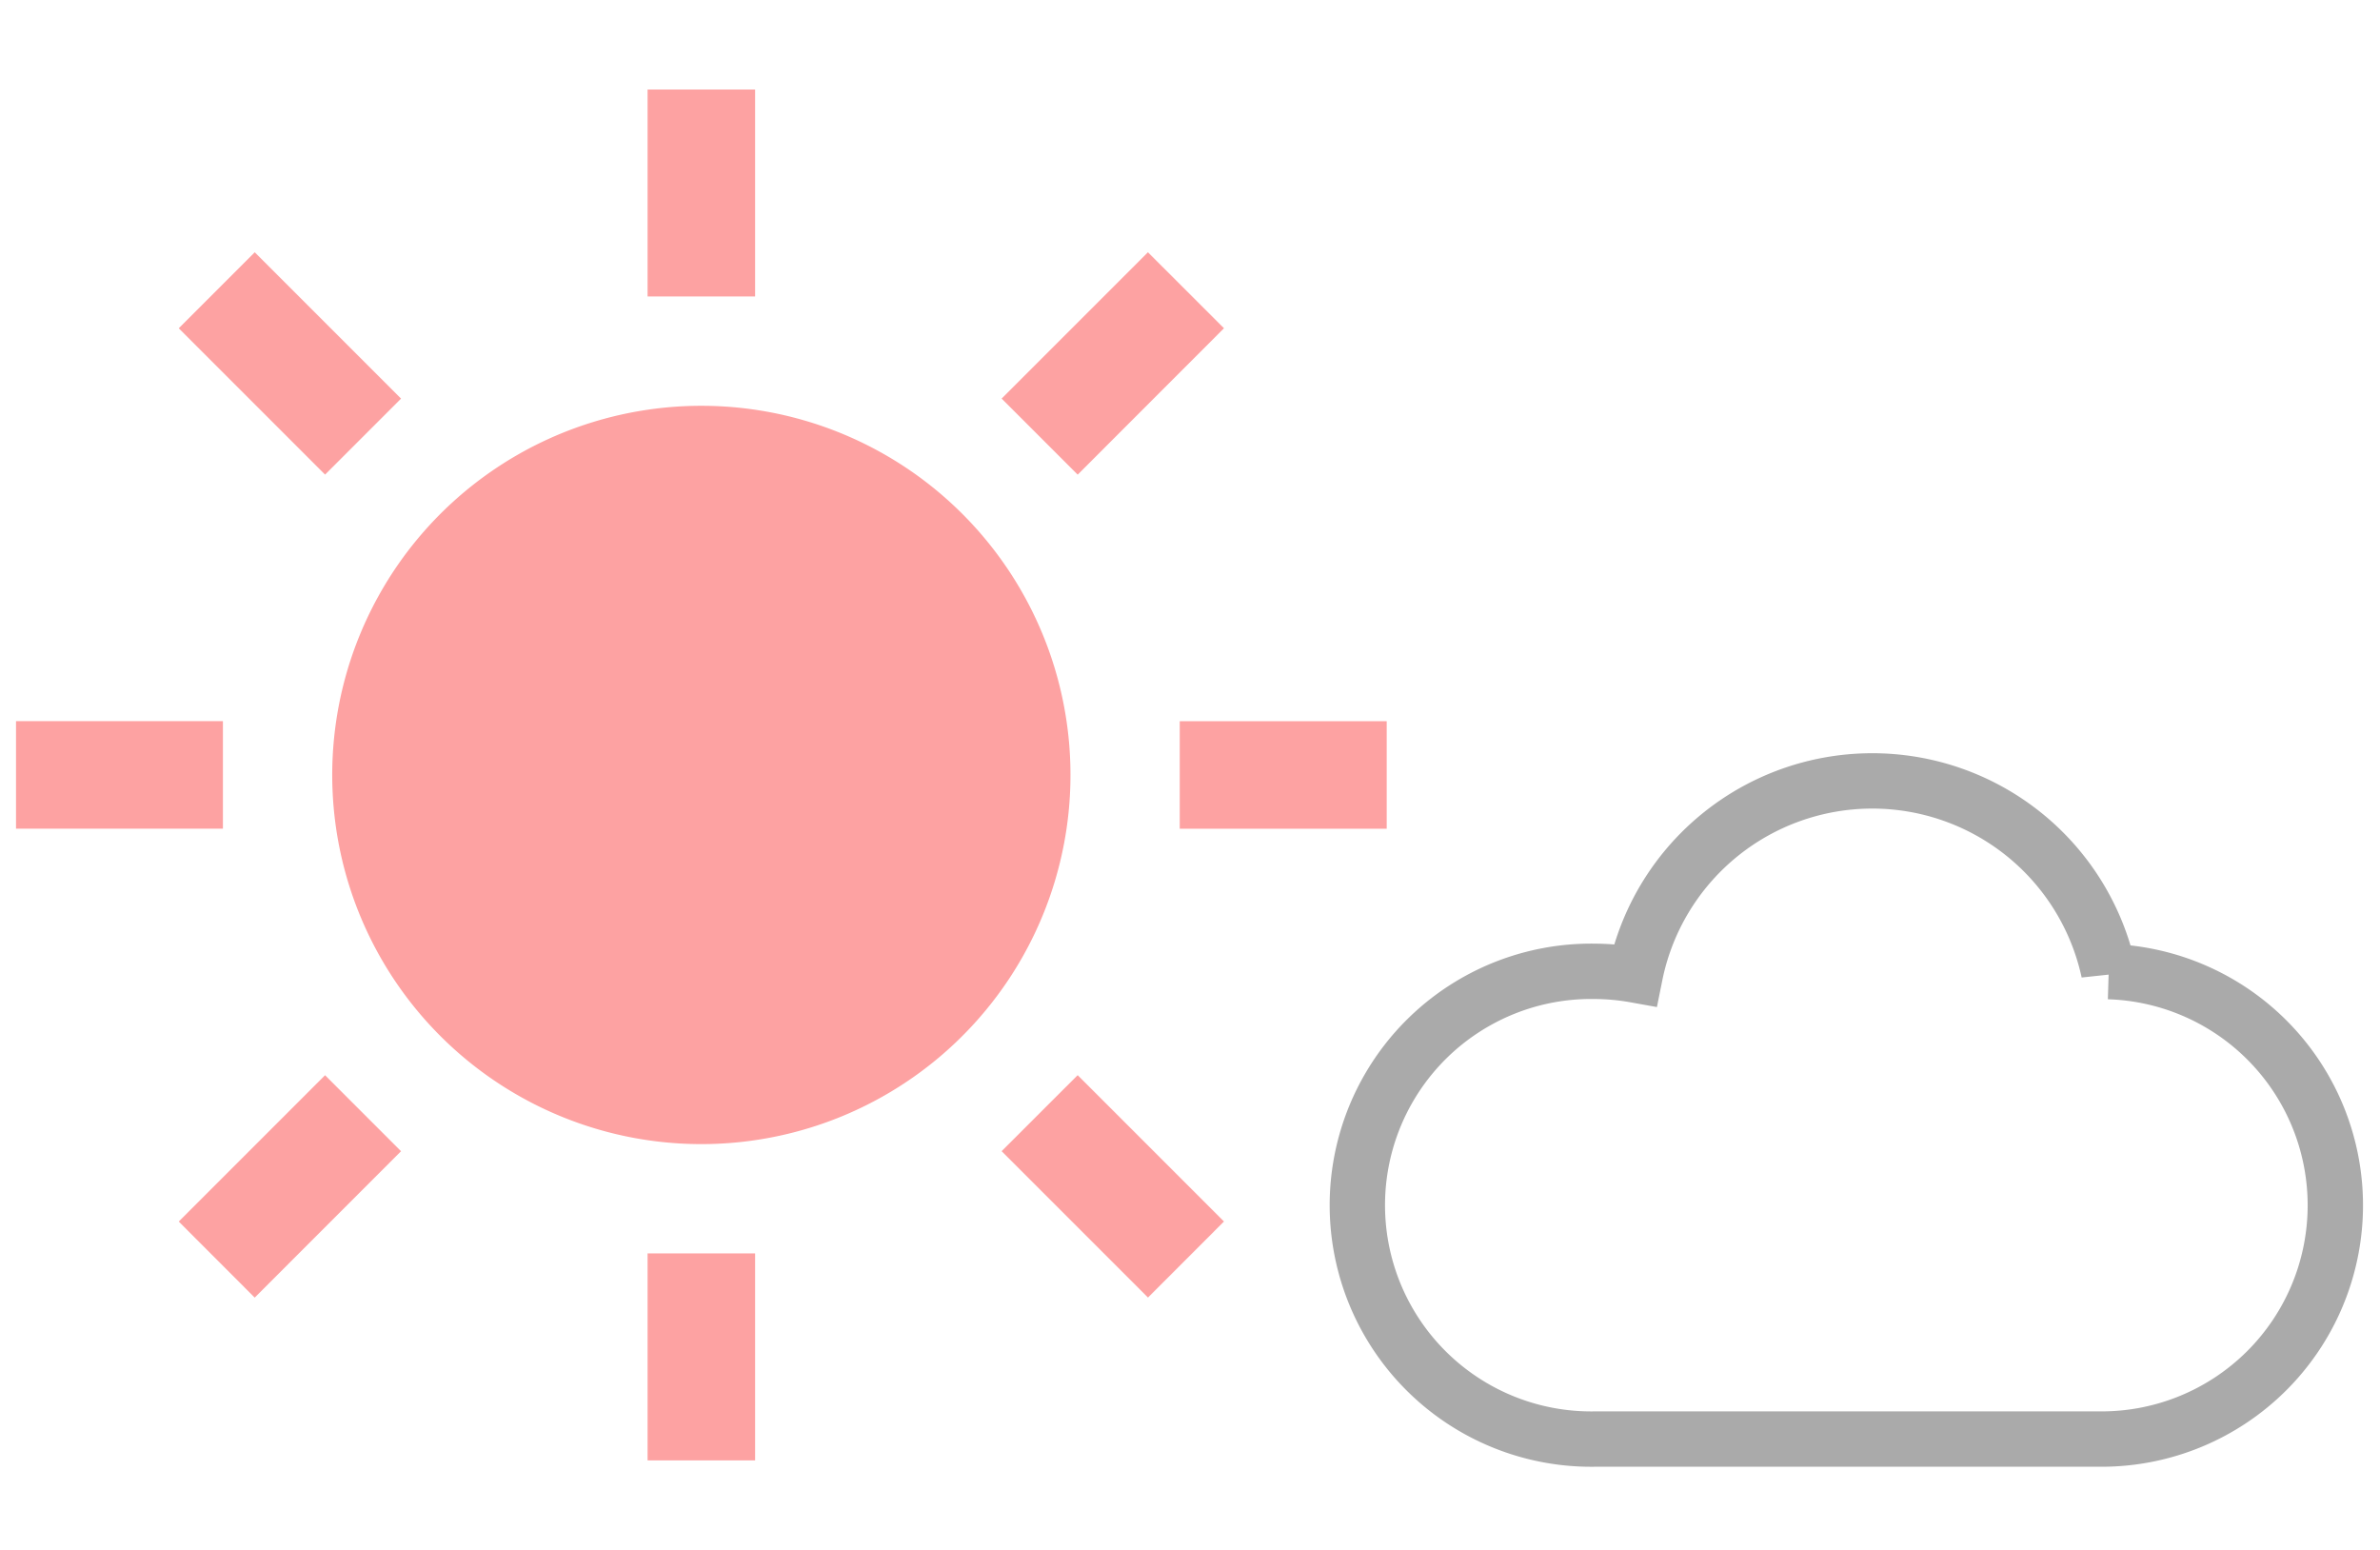
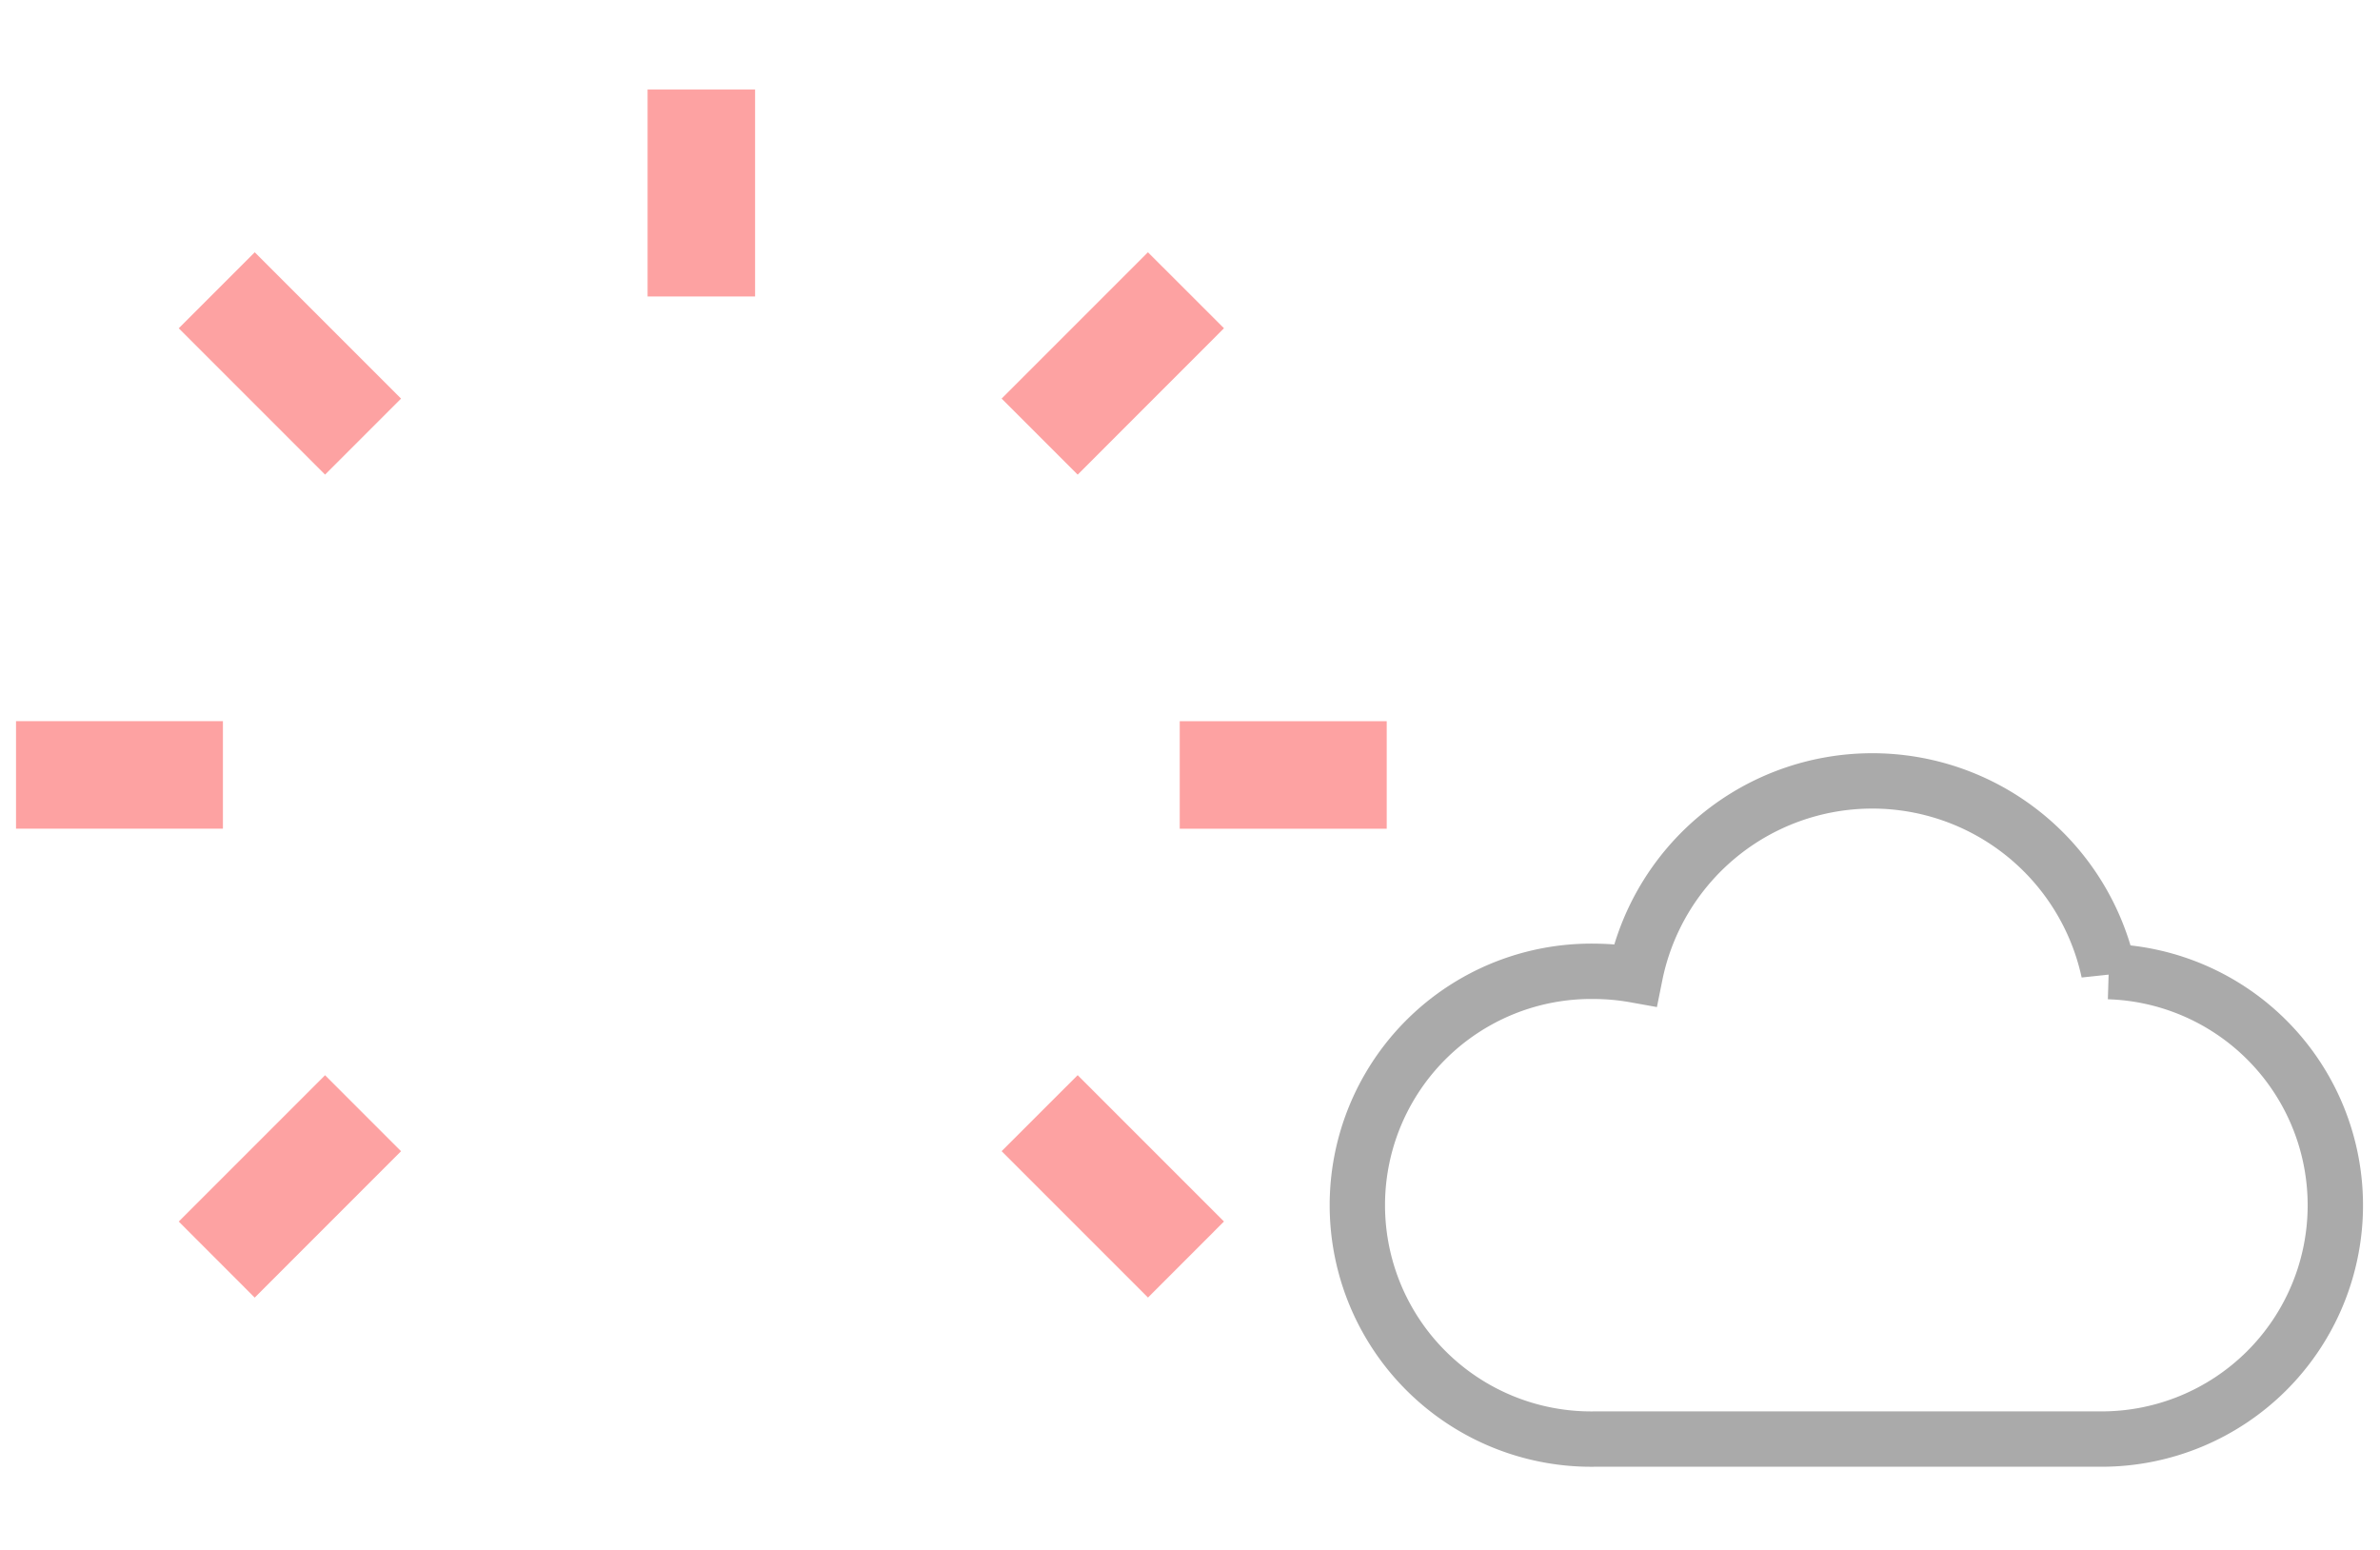
<svg xmlns="http://www.w3.org/2000/svg" width="86" height="56">
  <defs>
    <clipPath id="a">
      <path data-name="長方形 9542" transform="translate(144 2954)" fill="#fff" stroke="#707070" d="M0 0h86v56H0z" />
    </clipPath>
  </defs>
  <g data-name="101" transform="translate(-144 -2954)" clip-path="url(#a)">
    <path data-name="パス 8033" d="M220.197 2989.107a8.741 8.741 0 0 0-17.112.122 8.542 8.542 0 0 0-1.457-.134 8.451 8.451 0 1 0 0 16.9h18.343a8.447 8.447 0 0 0 .226-16.89Z" fill="none" stroke="#aaa" stroke-width="2" />
    <g fill="#fda2a2">
-       <path data-name="パス 6224" d="M169.344 2968.662A13.338 13.338 0 1 0 182.681 2982a13.336 13.336 0 0 0-13.337-13.338Z" />
      <path data-name="長方形 5876" d="M167.4 2957.235h3.885v7.477H167.4z" />
-       <path data-name="長方形 5877" d="M167.4 2999.287h3.885v7.477H167.4z" />
      <path data-name="長方形 5878" d="m153.205 2963.115 5.287 5.287-2.746 2.746-5.287-5.287z" />
      <path data-name="パス 6225" d="m180.193 2995.593 5.289 5.289 2.746-2.748-5.287-5.287Z" />
      <path data-name="長方形 5879" d="M144.579 2980.056h7.476v3.885h-7.476z" />
      <path data-name="パス 6226" d="M186.629 2980.058v3.885h7.479v-3.885Z" />
      <path data-name="パス 6227" d="m150.459 2998.136 2.745 2.748 5.287-5.289-2.745-2.746Z" />
      <path data-name="パス 6228" d="m188.228 2965.86-2.748-2.745-5.287 5.287 2.748 2.748Z" />
    </g>
  </g>
</svg>